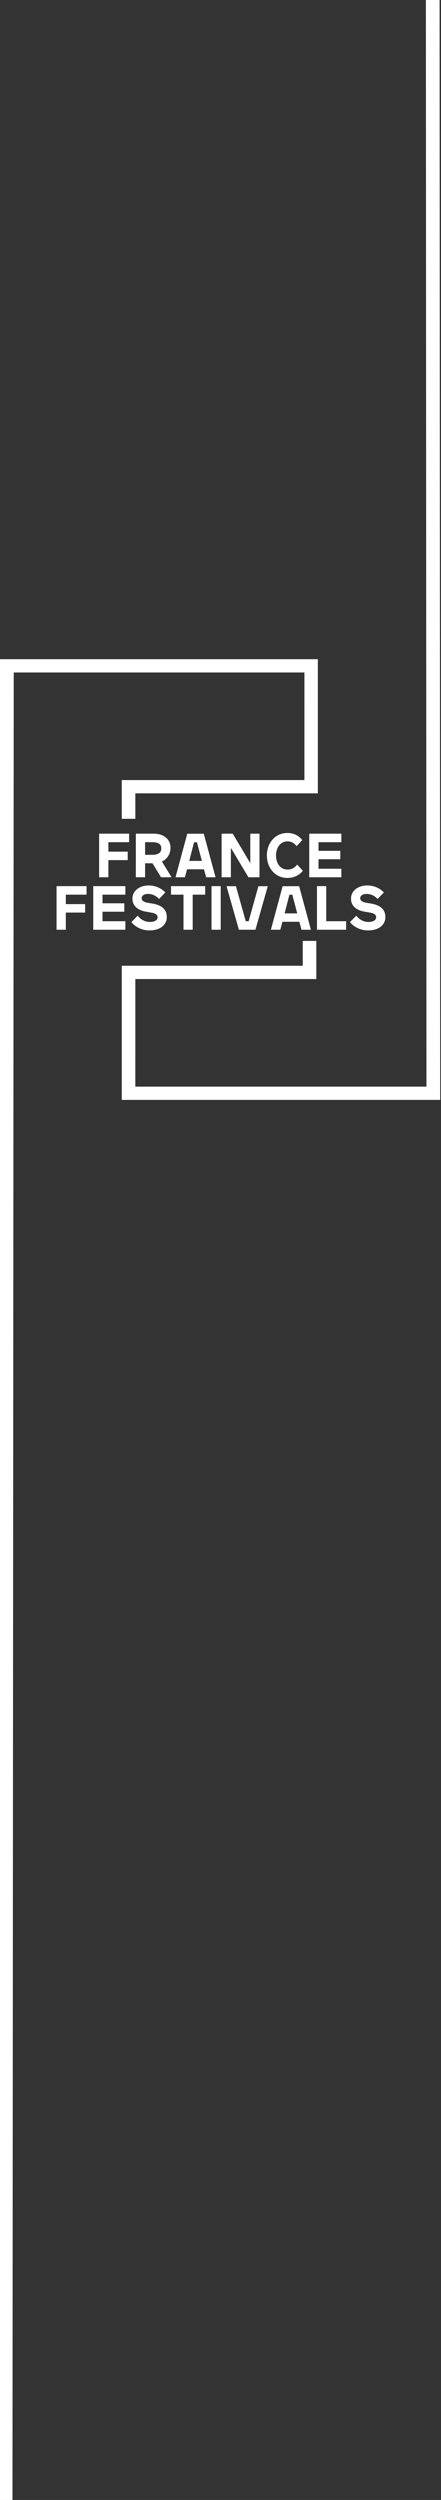
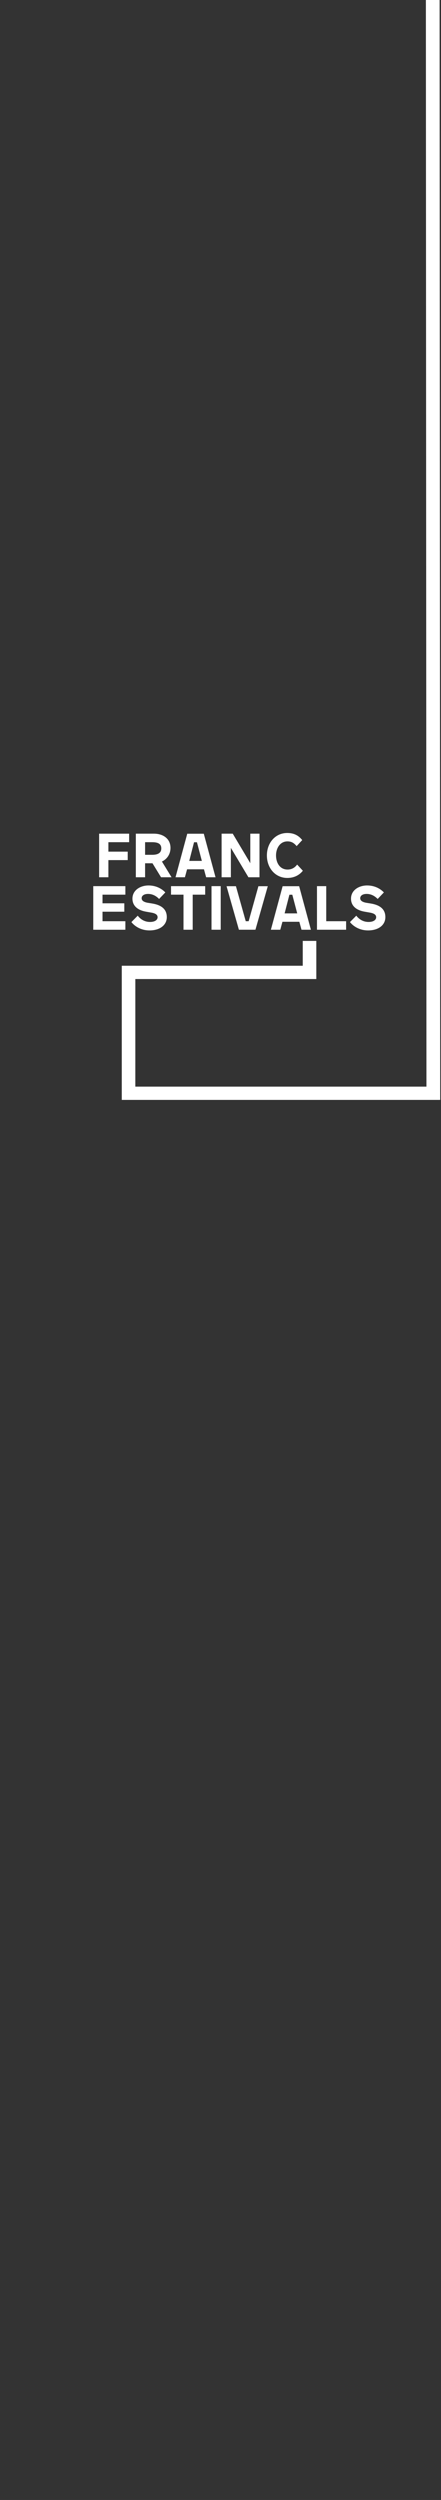
<svg xmlns="http://www.w3.org/2000/svg" width="100%" height="100%" viewBox="0 0 71 402" version="1.1" xml:space="preserve" style="fill-rule:evenodd;clip-rule:evenodd;stroke-linejoin:round;stroke-miterlimit:2;">
  <rect x="0" y="0" width="71" height="402" fill="#333333" stroke="none" />
  <g id="Group" transform="matrix(1,0,0,1,-1,-126)">
-     <path id="Fill-71" d="M1.002,232L0.79,541L3,541L3.21,234.135L50.012,234.135L50.01,251.437L20.604,251.437L20.605,257.666L22.79,257.666L22.788,253.571L52.171,253.571L52.171,232.001L1.002,232Z" style="fill:white;" />
    <path id="Fill-72" d="M71.709,0L69.5,0L69.657,300.731L22.788,300.731L22.789,283.43L51.927,283.43L51.926,277.298L49.742,277.298L49.742,281.294L20.606,281.294L20.606,302.866L71.866,302.866L71.709,0Z" style="fill:white;" />
    <path id="Fill-74" d="M16.959,267.065L16.959,260.056L21.79,260.056L21.79,261.425L18.45,261.425L18.45,262.946L21.56,262.946L21.56,264.305L18.45,264.305L18.45,267.065L16.959,267.065Z" style="fill:white;" />
    <path id="Fill-76" d="M24.359,261.425L24.359,263.455L25.509,263.455C26.509,263.455 26.969,263.095 26.969,262.425C26.969,261.745 26.519,261.425 25.509,261.425L24.359,261.425ZM25.549,264.815L24.359,264.815L24.359,267.065L22.869,267.065L22.869,260.055L25.769,260.055C27.289,260.055 28.449,260.885 28.449,262.345C28.449,263.345 27.898,264.145 27.069,264.535L28.619,267.065L26.929,267.065L25.549,264.815Z" style="fill:white;" />
    <path id="Fill-78" d="M31.469,264.435L33.499,264.435L32.709,261.435L32.239,261.435L31.469,264.435ZM35.699,267.065L34.189,267.065L33.839,265.785L31.119,265.785L30.769,267.065L29.259,267.065L31.149,260.065L33.809,260.065L35.699,267.065Z" style="fill:white;" />
    <path id="Fill-80" d="M38.169,262.335L38.169,267.064L36.679,267.064L36.679,260.055L38.469,260.055L41.299,264.805L41.299,260.055L42.778,260.055L42.778,267.064L40.998,267.064L38.169,262.335Z" style="fill:white;" />
    <path id="Fill-82" d="M45.439,263.555C45.439,264.745 46.059,265.825 47.298,265.825C47.908,265.825 48.429,265.575 48.839,265.025L49.758,266.015C49.169,266.755 48.319,267.175 47.259,267.175C45.309,267.175 43.969,265.565 43.969,263.555C43.969,261.575 45.289,259.945 47.239,259.945C48.309,259.945 49.048,260.325 49.658,261.085L48.759,262.055C48.349,261.575 47.959,261.295 47.279,261.295C46.089,261.295 45.439,262.385 45.439,263.555" style="fill:white;" />
-     <path id="Fill-84" d="M50.788,260.056L55.958,260.056L55.958,261.426L52.278,261.426L52.278,262.816L55.788,262.816L55.788,264.166L52.278,264.166L52.278,265.695L55.958,265.695L55.958,267.065L50.788,267.065L50.788,260.056Z" style="fill:white;" />
-     <path id="Fill-86" d="M10.105,275.502L10.105,268.492L14.935,268.492L14.935,269.862L11.595,269.862L11.595,271.382L14.704,271.382L14.704,272.742L11.595,272.742L11.595,275.502L10.105,275.502Z" style="fill:white;" />
    <path id="Fill-88" d="M16.015,268.493L21.185,268.493L21.185,269.863L17.505,269.863L17.505,271.253L21.014,271.253L21.014,272.603L17.505,272.603L17.505,274.133L21.185,274.133L21.185,275.503L16.015,275.503L16.015,268.493Z" style="fill:white;" />
    <path id="Fill-90" d="M24.534,272.603C23.224,272.383 22.324,271.703 22.324,270.503C22.324,269.143 23.584,268.383 24.914,268.383C26.144,268.383 27.054,268.913 27.614,269.503L26.614,270.553C26.164,270.093 25.584,269.743 24.834,269.743C24.204,269.743 23.804,270.023 23.804,270.433C23.804,270.773 24.064,271.043 24.804,271.173L25.494,271.283C27.034,271.533 27.854,272.233 27.854,273.473C27.854,274.753 26.754,275.613 25.064,275.613C23.764,275.613 22.734,275.003 22.154,274.273L23.174,273.243C23.604,273.803 24.264,274.253 25.154,274.253C25.934,274.253 26.374,273.923 26.374,273.493C26.374,273.143 26.114,272.883 25.394,272.753L24.534,272.603Z" style="fill:white;" />
    <path id="Fill-92" d="M34.034,268.493L34.034,269.863L32.024,269.863L32.024,275.503L30.544,275.503L30.544,269.863L28.535,269.863L28.535,268.493L34.034,268.493Z" style="fill:white;" />
    <rect id="Fill-94" x="35.054" y="268.492" width="1.48" height="7.01" style="fill:white;" />
    <path id="Fill-96" d="M40.564,274.132L41.034,274.132L42.604,268.503L44.113,268.503L42.124,275.502L39.464,275.502L37.474,268.503L38.984,268.503L40.564,274.132Z" style="fill:white;" />
    <path id="Fill-97" d="M46.823,272.873L48.853,272.873L48.063,269.873L47.593,269.873L46.823,272.873ZM51.053,275.503L49.543,275.503L49.193,274.223L46.473,274.223L46.123,275.503L44.613,275.503L46.503,268.503L49.163,268.503L51.053,275.503Z" style="fill:white;" />
    <path id="Fill-98" d="M52.033,268.493L53.523,268.493L53.523,274.133L56.723,274.133L56.723,275.503L52.033,275.503L52.033,268.493Z" style="fill:white;" />
    <path id="Fill-99" d="M59.723,272.603C58.413,272.383 57.513,271.703 57.513,270.503C57.513,269.143 58.773,268.383 60.103,268.383C61.333,268.383 62.243,268.913 62.803,269.503L61.803,270.553C61.353,270.093 60.773,269.743 60.023,269.743C59.393,269.743 58.993,270.023 58.993,270.433C58.993,270.773 59.253,271.043 59.993,271.173L60.683,271.283C62.223,271.533 63.043,272.233 63.043,273.473C63.043,274.753 61.943,275.613 60.253,275.613C58.953,275.613 57.923,275.003 57.343,274.273L58.363,273.243C58.793,273.803 59.453,274.253 60.343,274.253C61.123,274.253 61.563,273.923 61.563,273.493C61.563,273.143 61.303,272.883 60.583,272.753L59.723,272.603Z" style="fill:white;" />
  </g>
</svg>